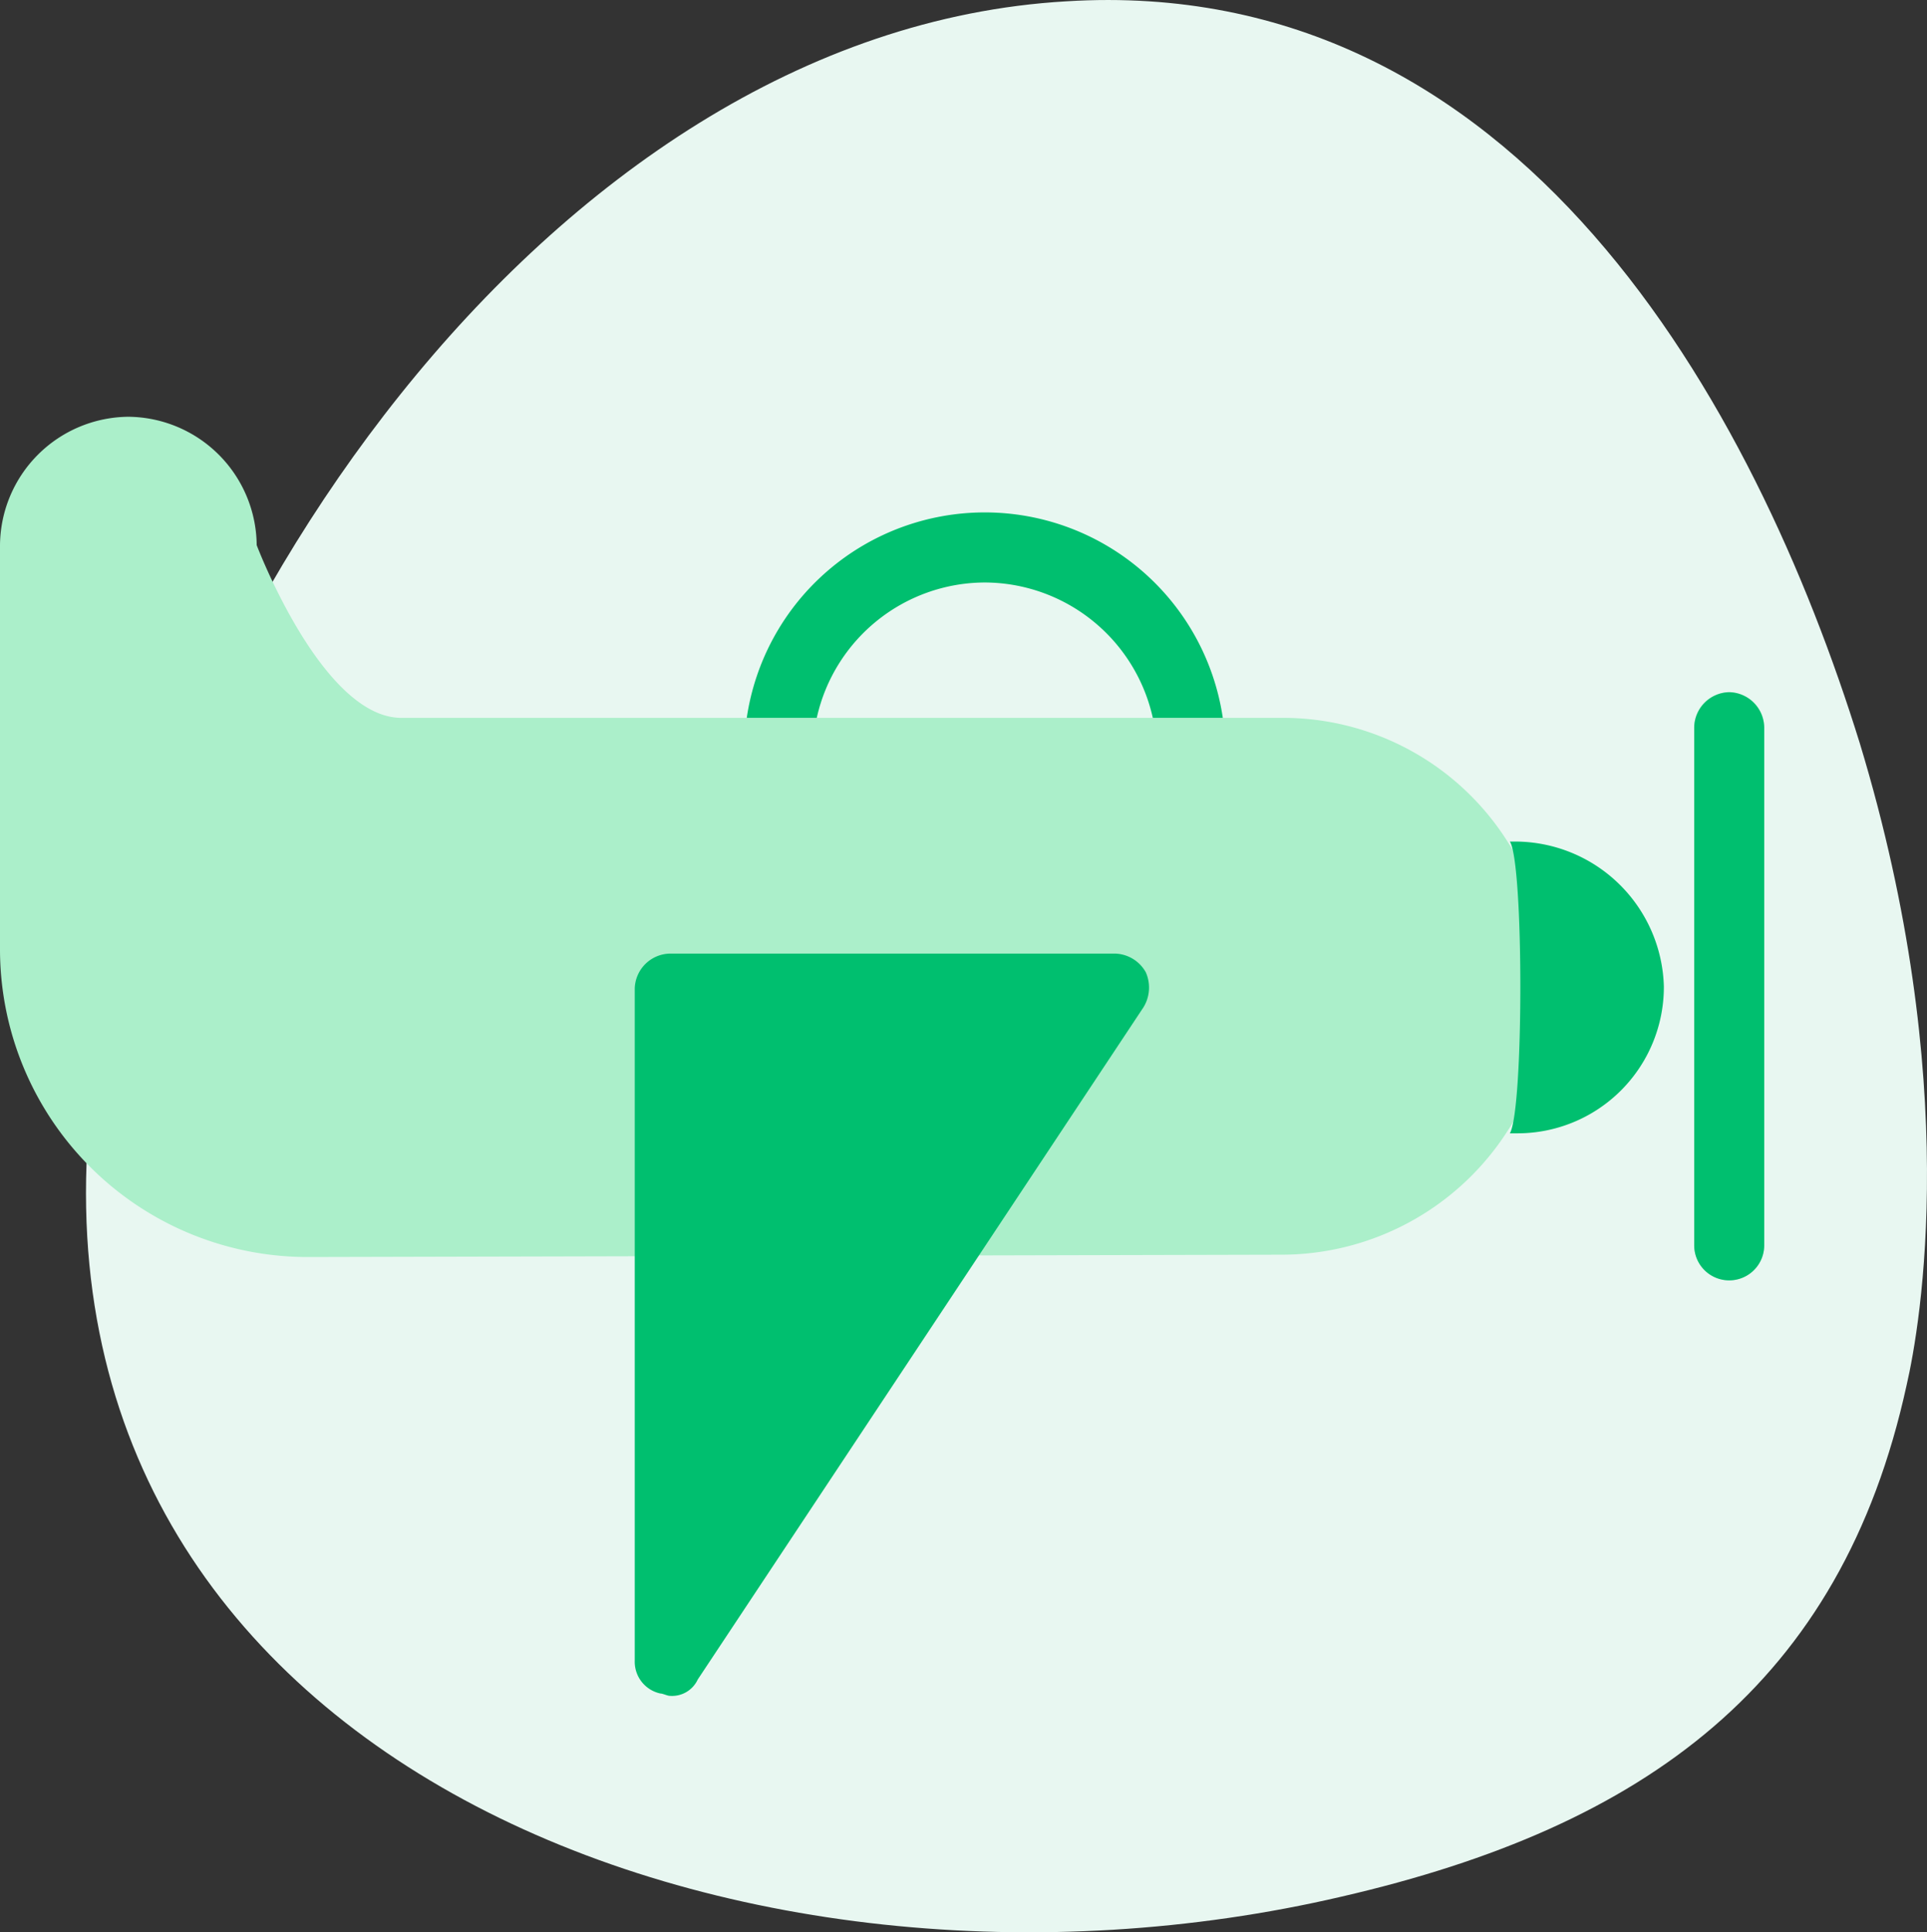
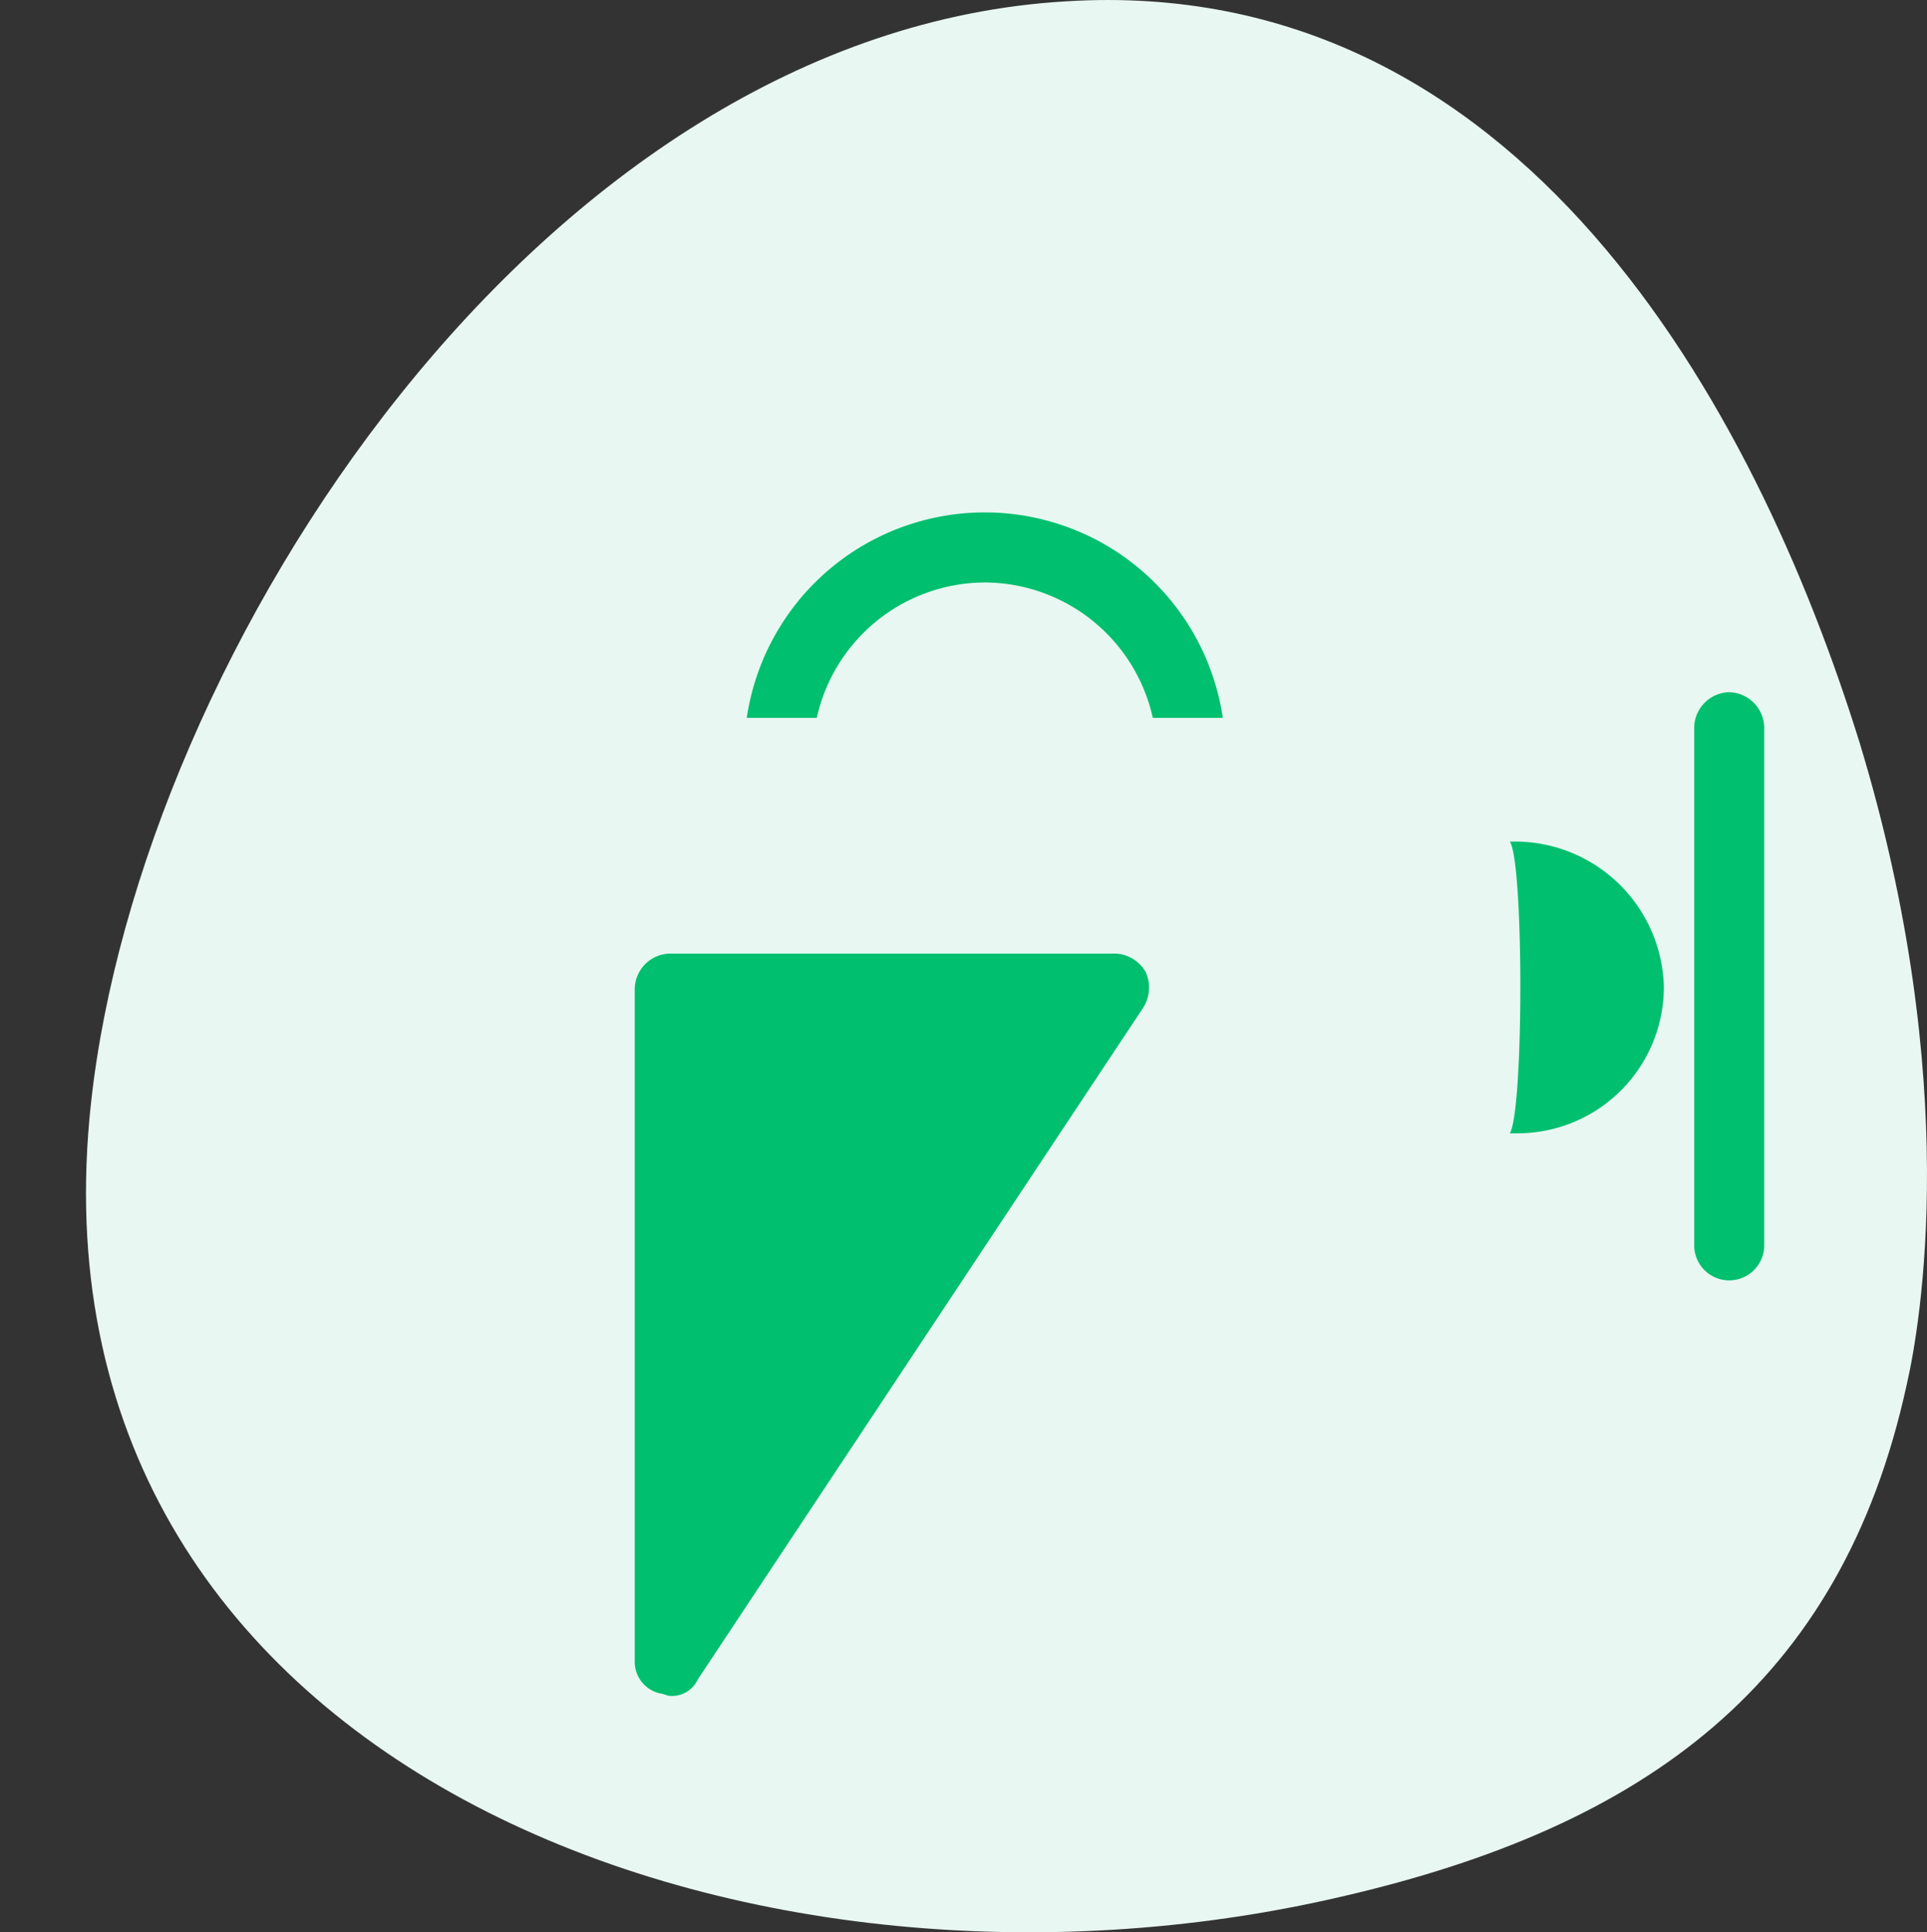
<svg xmlns="http://www.w3.org/2000/svg" viewBox="0 0 82.576 82.786">
  <rect x="0" y="0" width="82.576" height="82.786" fill="#333333" stroke="none" />
  <defs>
    <style>
      .cls-1 {
        fill: #e8f7f1;
      }

      .cls-2 {
        fill: #abefca;
      }

      .cls-3 {
        fill: #00bf6f;
      }

      .cls-4 {
        fill: none;
      }
    </style>
  </defs>
  <g id="Group_242" data-name="Group 242" transform="translate(0 -0.044)">
    <path id="XMLID_28_" class="cls-1" d="M45.7.1C23.2,1.4,6,28,3.9,47.3c-3.1,28.3,27.9,40,53.6,34,13-3,21.4-9.1,24.2-21.9.6-2.6,2.4-13-2-27.5C75.2,17.4,65.1-1.1,45.7.1Z" />
-     <path id="XMLID_25_" class="cls-2" d="M72.6,31.2V53.4a1.5,1.5,0,0,0,3,0V31.2a1.5,1.5,0,0,0-3,0ZM13.2,53.9A13.187,13.187,0,0,1,0,40.7V23.4a5.549,5.549,0,0,1,5.5-5.5A5.549,5.549,0,0,1,11,23.4s2.8,7.4,6.2,7.4H54.9a11.386,11.386,0,0,1,9.7,5.3A10.907,10.907,0,0,1,66,39.2a10.55,10.55,0,0,1,.4,3.1,10.55,10.55,0,0,1-.4,3.1,10.907,10.907,0,0,1-1.4,3.1,11.515,11.515,0,0,1-9.7,5.3" />
    <path id="XMLID_24_" class="cls-3" d="M65,36.1h-.3c.6.9.6,11.5,0,12.5H65a6.274,6.274,0,0,0,6.3-6.3A6.385,6.385,0,0,0,65,36.1Z" />
    <rect id="XMLID_23_" class="cls-4" height="3" transform="translate(33.5 29.3)" />
    <path id="XMLID_22_" class="cls-4" d="M66,39.2h0a10.907,10.907,0,0,0-1.4-3.1h0A12.319,12.319,0,0,1,66,39.2Z" />
    <path id="XMLID_21_" class="cls-4" d="M42.2,25A7.4,7.4,0,0,0,35,30.8H49.4A7.314,7.314,0,0,0,42.2,25Z" />
-     <rect id="XMLID_20_" class="cls-4" width="3" transform="translate(49.4 30.8)" />
    <path id="XMLID_19_" class="cls-3" d="M42.2,25a7.4,7.4,0,0,1,7.2,5.8h3a10.311,10.311,0,0,0-20.4,0h3A7.4,7.4,0,0,1,42.2,25Z" />
    <path id="XMLID_18_" class="cls-3" d="M74.1,29.7a1.538,1.538,0,0,0-1.5,1.5V53.4a1.5,1.5,0,0,0,3,0V31.2A1.538,1.538,0,0,0,74.1,29.7Z" />
    <path id="XMLID_16_" class="cls-3" d="M49.1,41.7a1.561,1.561,0,0,0-1.3-.8H28.7a1.538,1.538,0,0,0-1.5,1.5V71.2a1.391,1.391,0,0,0,1.1,1.4c.1,0,.3.1.4.1a1.213,1.213,0,0,0,1.2-.7L49,43.2A1.617,1.617,0,0,0,49.1,41.7Z" />
  </g>
</svg>